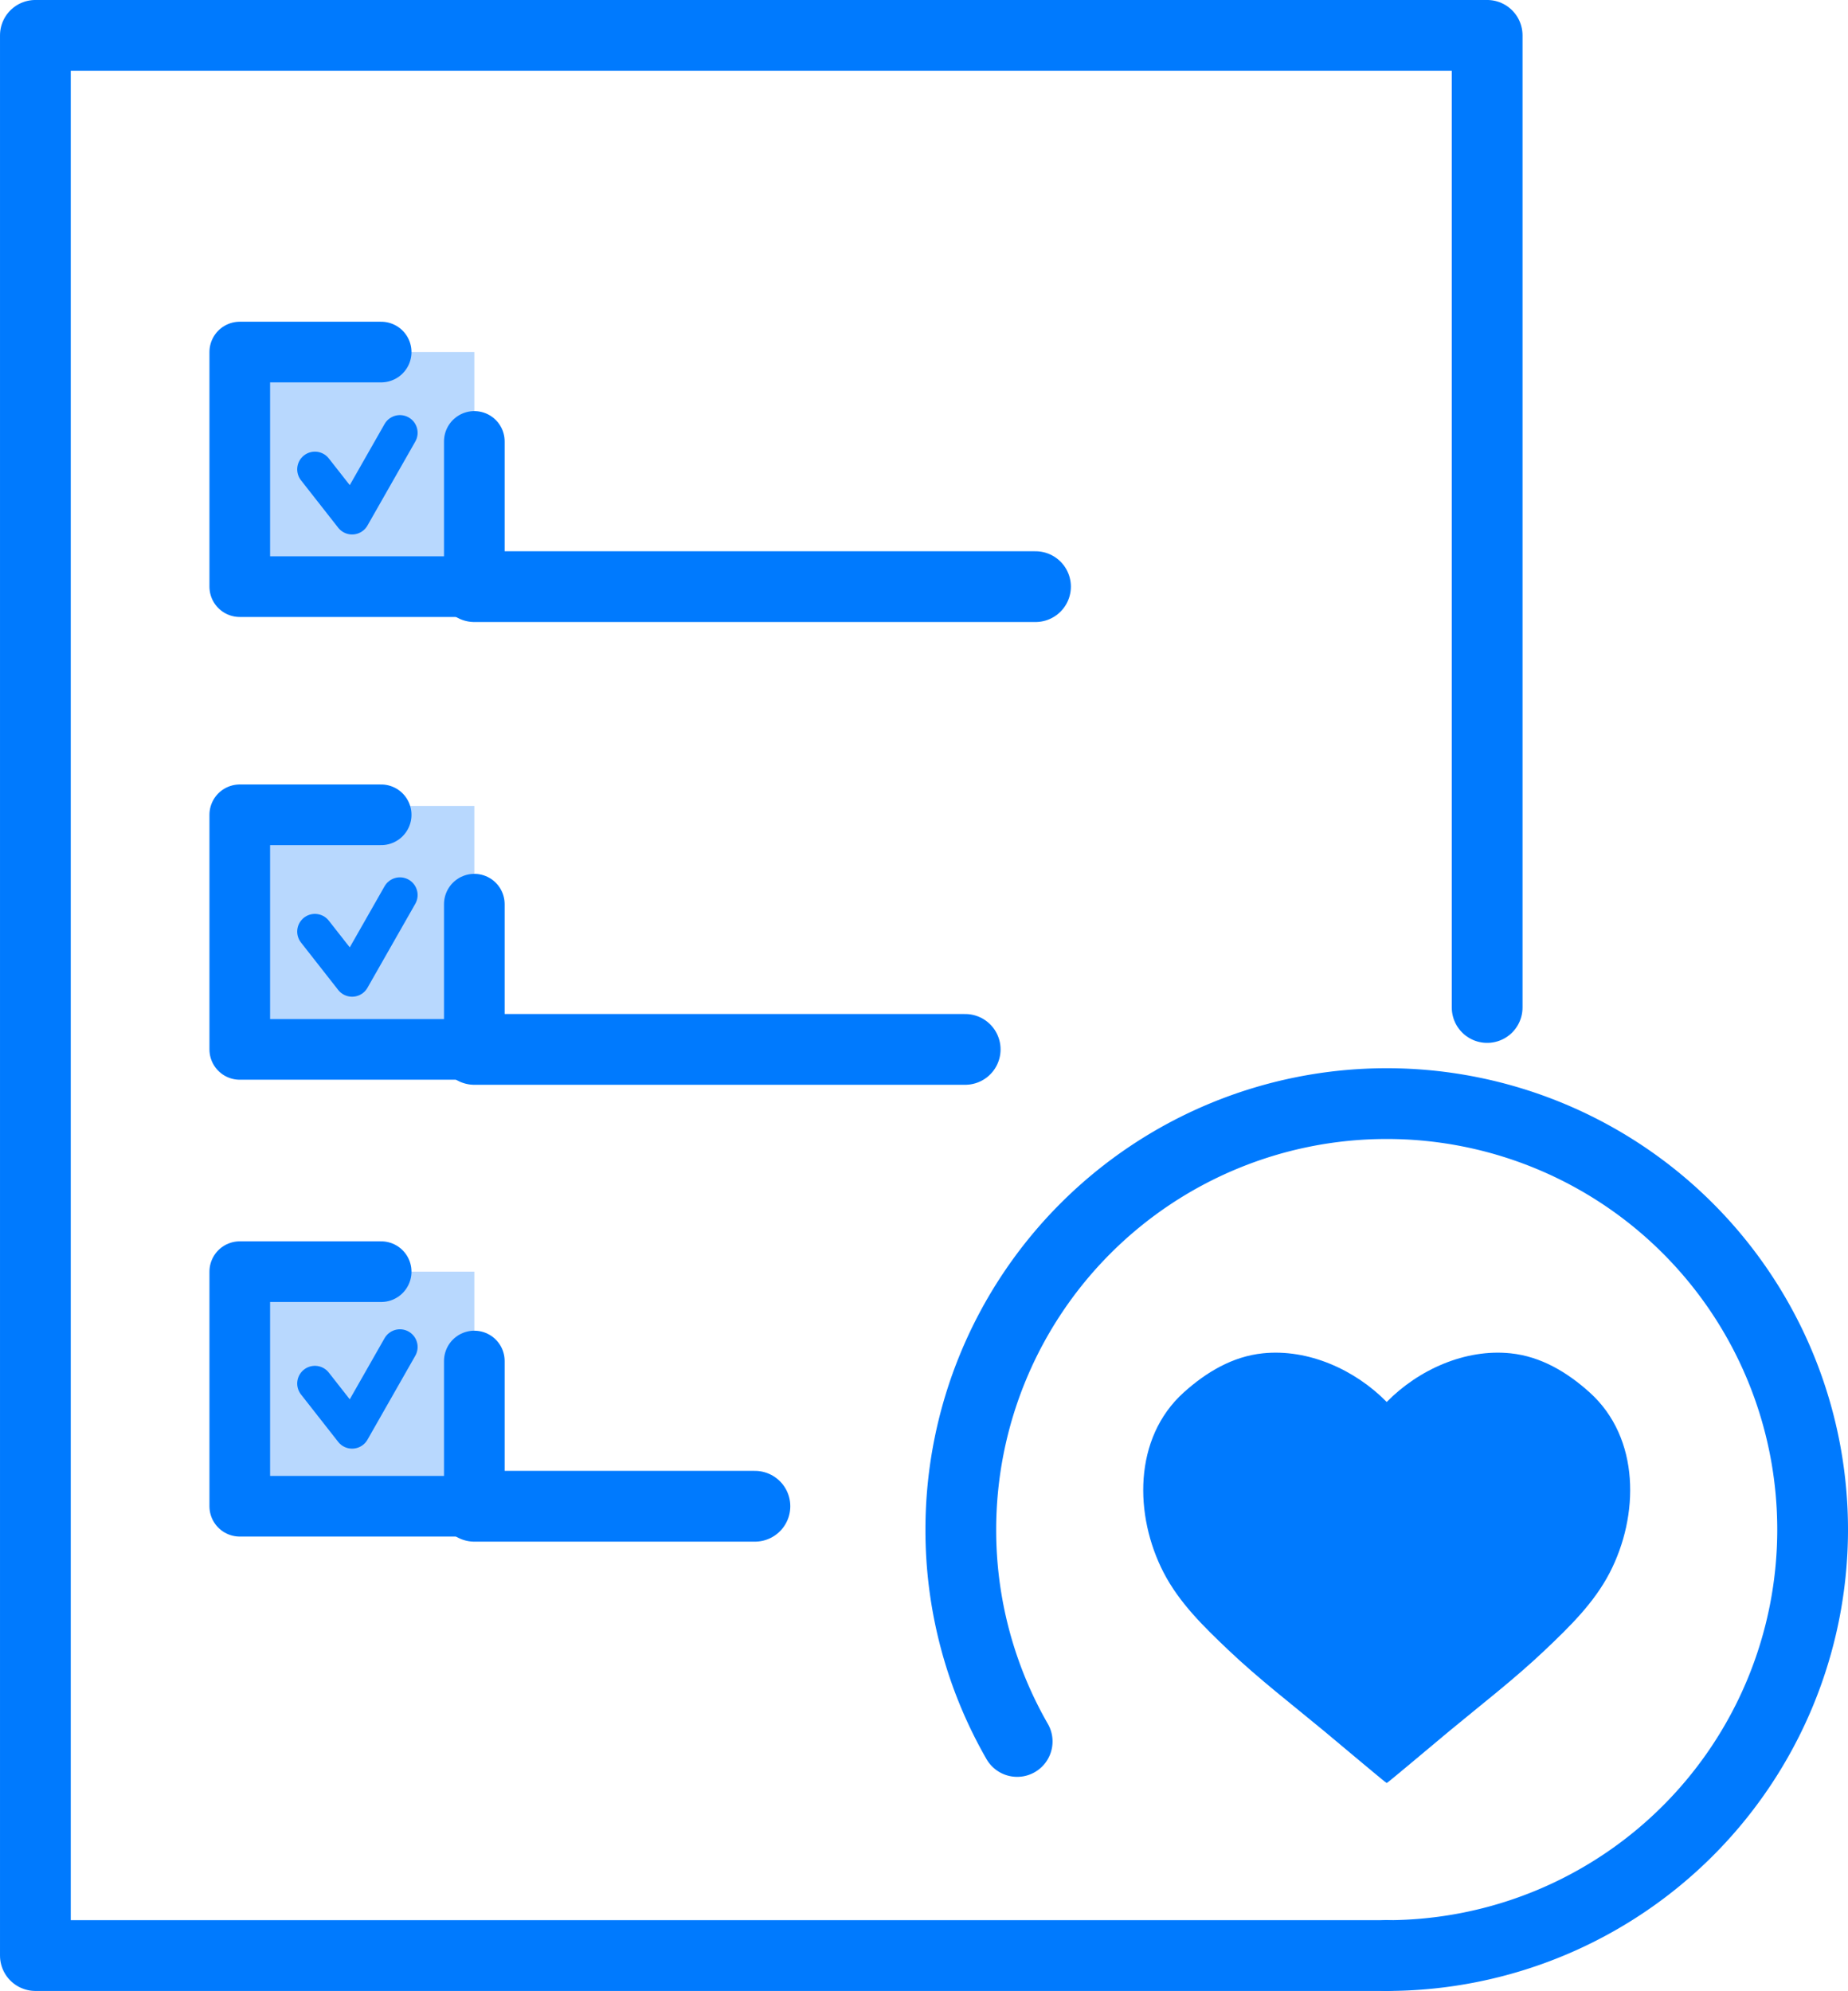
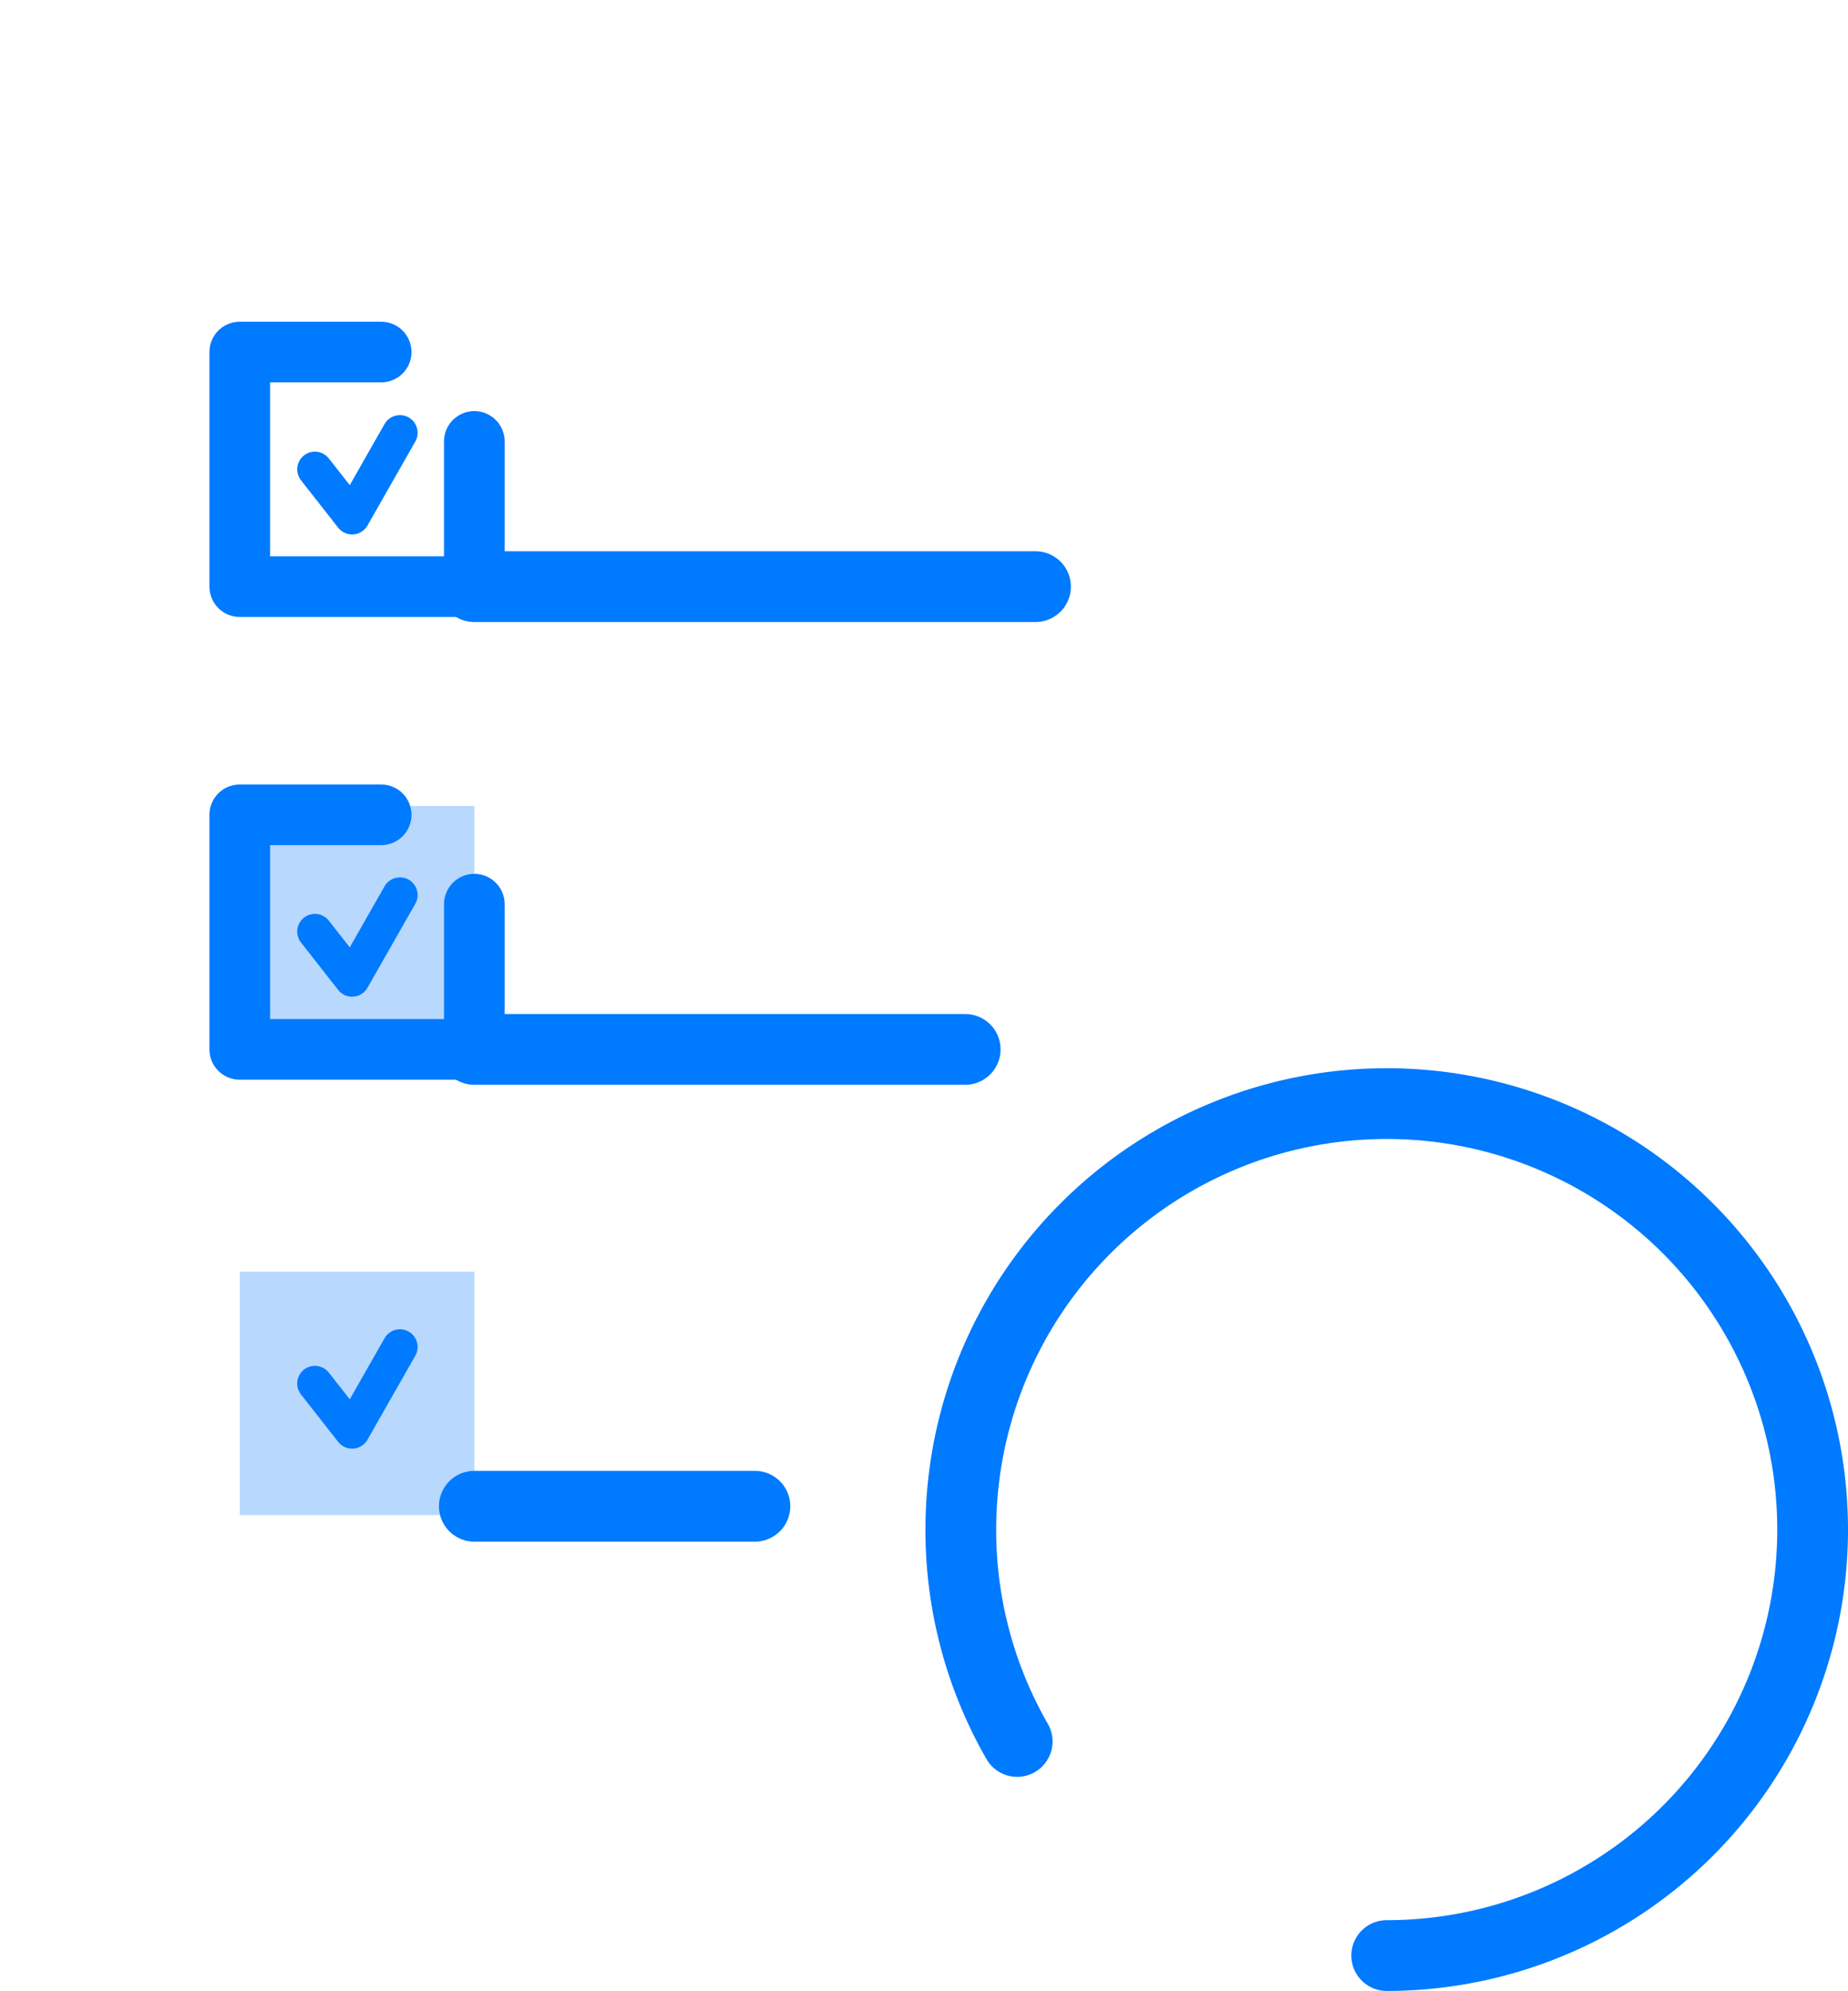
<svg xmlns="http://www.w3.org/2000/svg" width="365.678" height="393.896" viewBox="0 0 365.678 393.896">
  <g id="Group_127" data-name="Group 127" transform="translate(895.551 -581.028)">
-     <rect id="Rectangle_4" data-name="Rectangle 4" width="46.413" height="48.161" transform="translate(-848.106 650.679)" fill="#b8d8fe" />
    <rect id="Rectangle_5" data-name="Rectangle 5" width="46.413" height="48.161" transform="translate(-848.106 740.485)" fill="#b8d8fe" />
    <rect id="Rectangle_6" data-name="Rectangle 6" width="46.413" height="48.161" transform="translate(-848.106 832.62)" fill="#b8d8fe" />
-     <path id="Path_195" data-name="Path 195" d="M-621.15,967.924h-267.4v-379.9h287.273V780.356" fill="none" stroke="#007afe" stroke-linecap="round" stroke-linejoin="round" stroke-width="14" />
    <path id="Path_196" data-name="Path 196" d="M-801.693,668.362v28.73h-46.413V650.679h27.978" fill="none" stroke="#007afe" stroke-linecap="round" stroke-linejoin="round" stroke-width="12" />
    <path id="Path_197" data-name="Path 197" d="M-801.693,759.916v28.73h-46.413V742.233h27.978" fill="none" stroke="#007afe" stroke-linecap="round" stroke-linejoin="round" stroke-width="12" />
-     <path id="Path_198" data-name="Path 198" d="M-801.693,850.3v28.729h-46.413V832.62h27.978" fill="none" stroke="#007afe" stroke-linecap="round" stroke-linejoin="round" stroke-width="12" />
    <line id="Line_91" data-name="Line 91" x2="111.046" transform="translate(-801.693 697.091)" fill="none" stroke="#007afe" stroke-linecap="round" stroke-linejoin="round" stroke-width="14" />
    <line id="Line_92" data-name="Line 92" x2="97.132" transform="translate(-801.693 788.646)" fill="none" stroke="#007afe" stroke-linecap="round" stroke-linejoin="round" stroke-width="14" />
    <line id="Line_93" data-name="Line 93" x2="55.523" transform="translate(-801.693 879.033)" fill="none" stroke="#007afe" stroke-linecap="round" stroke-linejoin="round" stroke-width="14" />
    <path id="Path_199" data-name="Path 199" d="M-833.24,673.885l7.361,9.385,9.464-16.615" fill="none" stroke="#007afe" stroke-linecap="round" stroke-linejoin="round" stroke-width="7" />
    <path id="Path_200" data-name="Path 200" d="M-833.24,765.337l7.361,9.385,9.464-16.615" fill="none" stroke="#007afe" stroke-linecap="round" stroke-linejoin="round" stroke-width="7" />
    <path id="Path_201" data-name="Path 201" d="M-833.24,854.75l7.361,9.385,9.464-16.615" fill="none" stroke="#007afe" stroke-linecap="round" stroke-linejoin="round" stroke-width="7" />
    <path id="Path_202" data-name="Path 202" d="M-694.277,925.568a83.883,83.883,0,0,1-11.15-41.922A84.277,84.277,0,0,1-621.15,799.37a84.277,84.277,0,0,1,84.277,84.276,84.278,84.278,0,0,1-84.277,84.278" fill="none" stroke="#007afe" stroke-linecap="round" stroke-linejoin="round" stroke-width="14" />
    <g id="Group_126" data-name="Group 126">
      <g id="Group_125" data-name="Group 125">
-         <path id="Path_203" data-name="Path 203" d="M-581,856.508c-4.427-3.987-9.627-7.111-15.641-7.734-8.994-.932-18.248,3.245-24.512,9.626-6.263-6.381-15.519-10.558-24.511-9.626-6.014.623-11.216,3.747-15.643,7.734-10.05,9.05-9.8,24.414-3.983,35.657,3.1,5.988,7.933,10.682,12.765,15.275,6.036,5.739,12.627,10.8,19.019,16.1,4.031,3.344,12.267,10.318,12.353,10.247.086.071,8.322-6.9,12.354-10.247,6.391-5.3,12.982-10.362,19.018-16.1,4.831-4.593,9.666-9.287,12.764-15.275C-571.2,880.922-570.946,865.558-581,856.508Z" fill="#007afe" />
-       </g>
+         </g>
    </g>
  </g>
</svg>